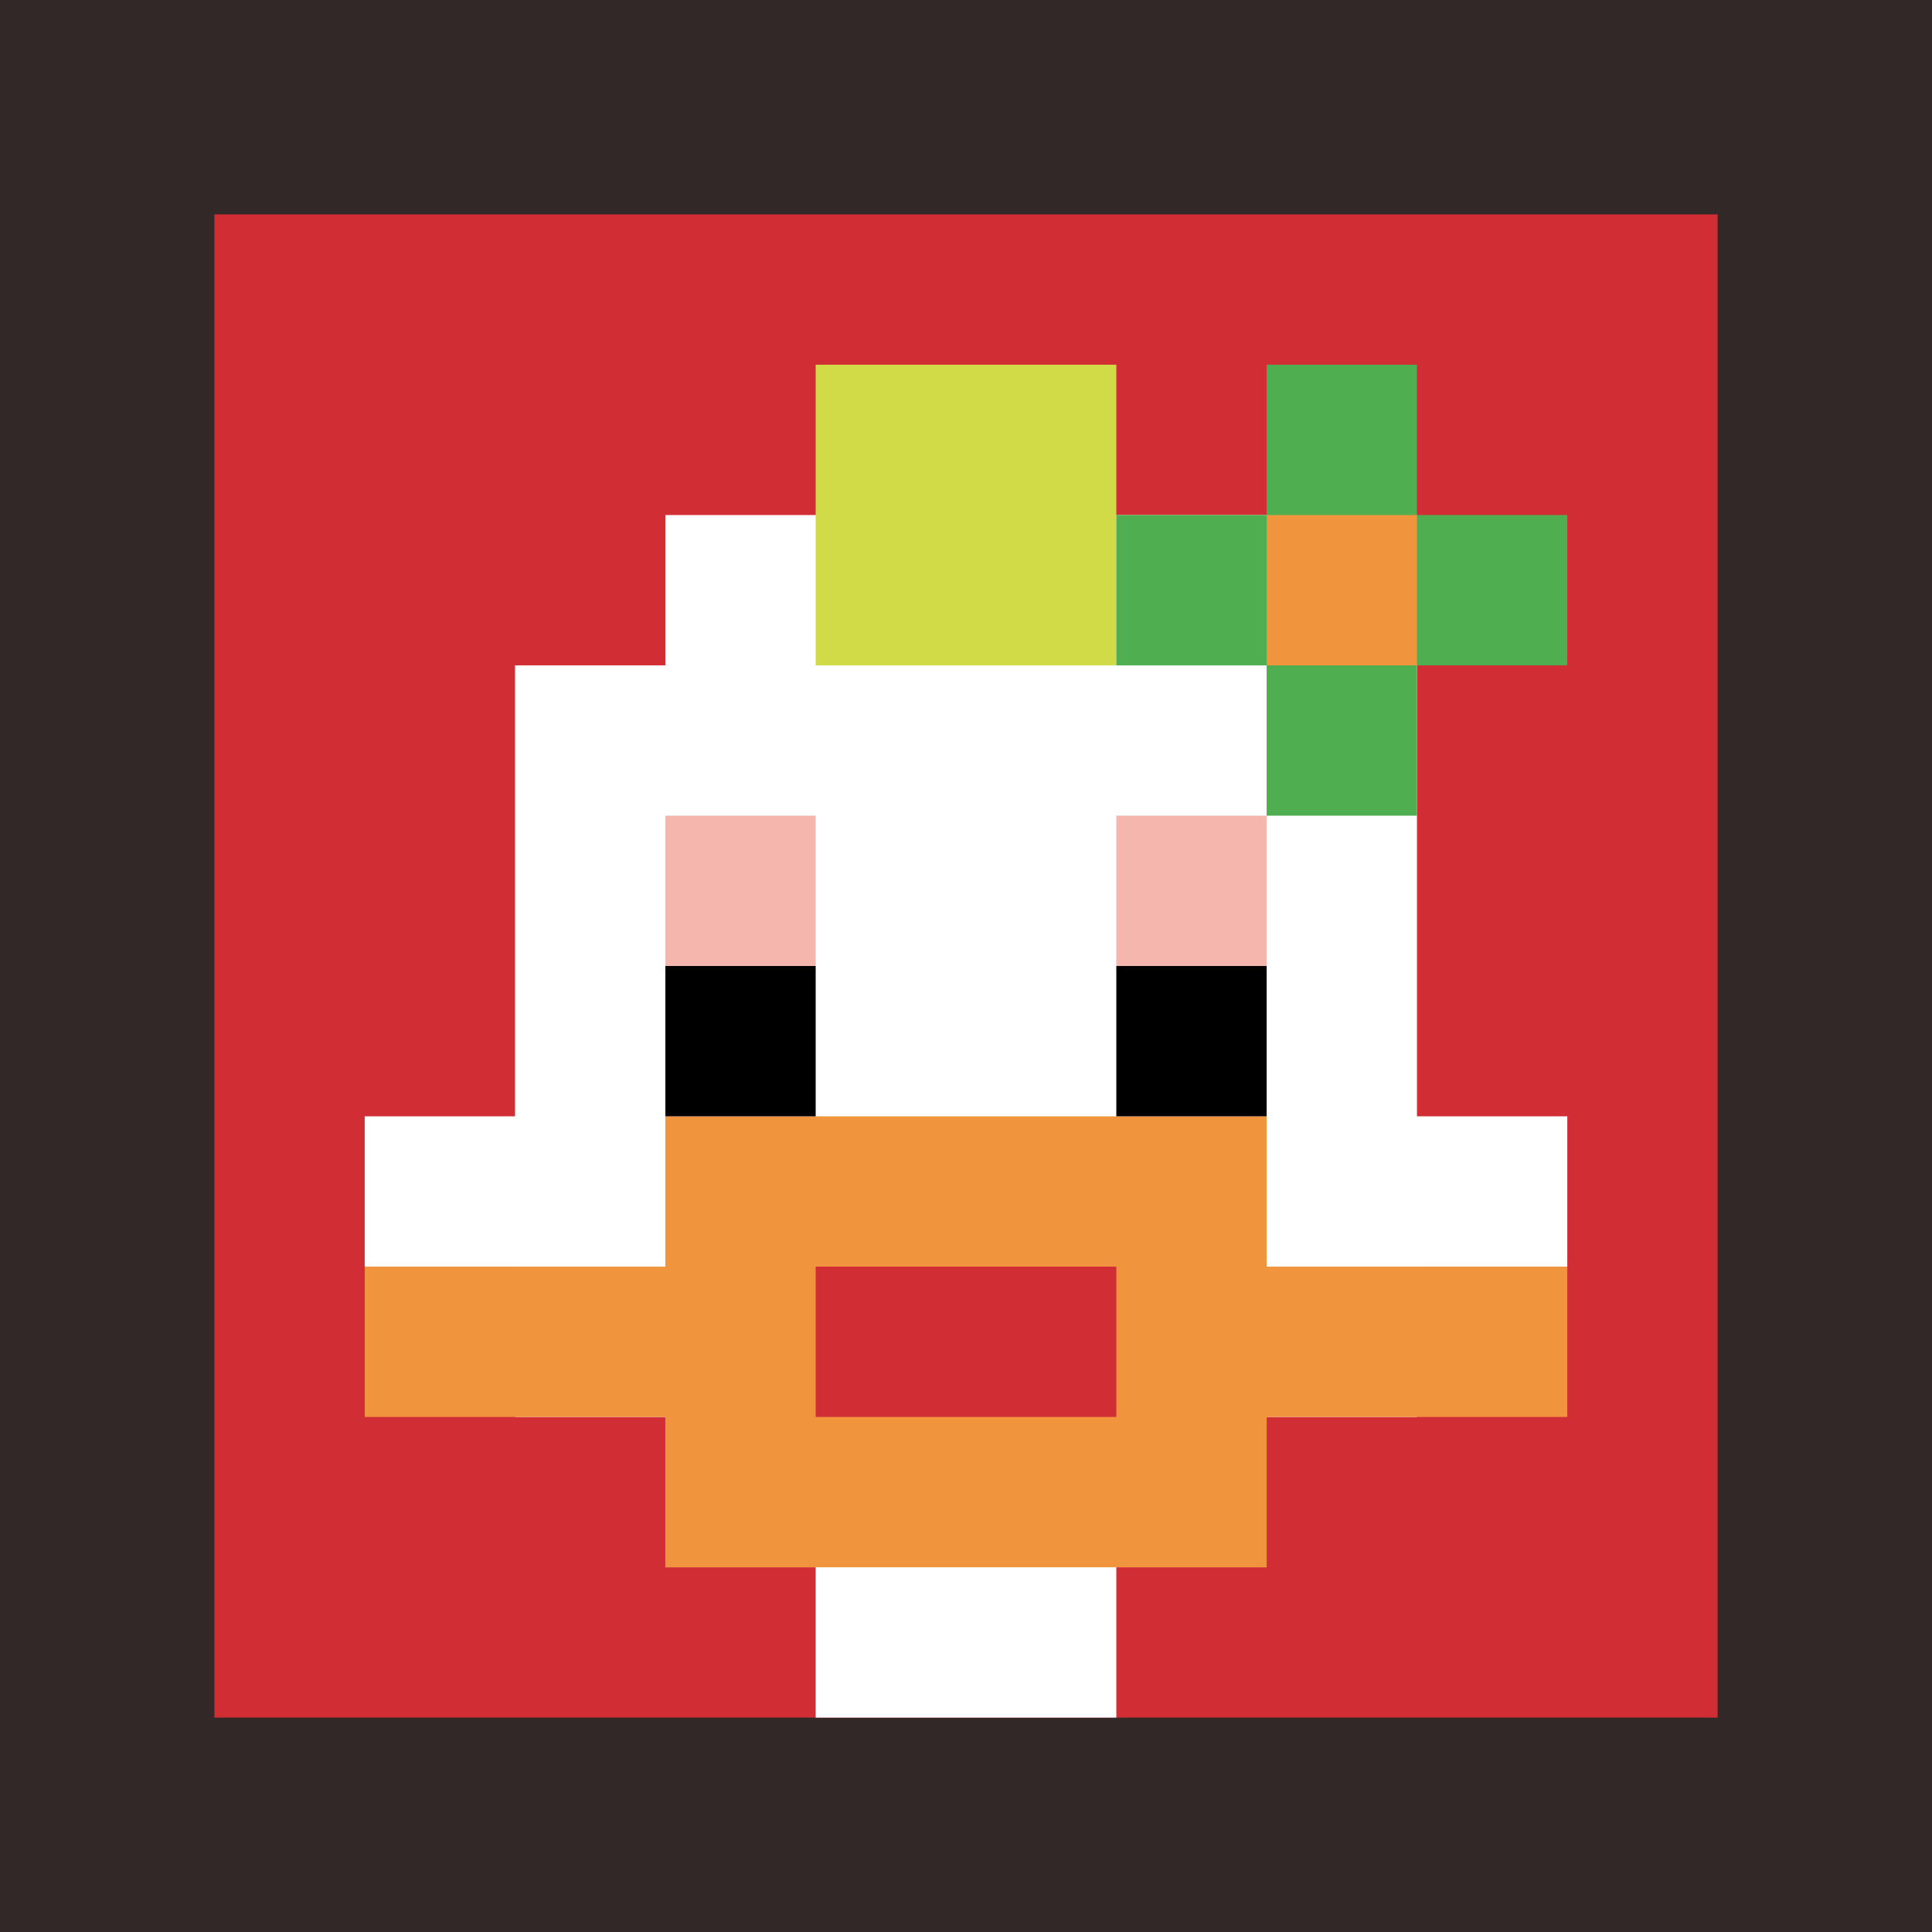
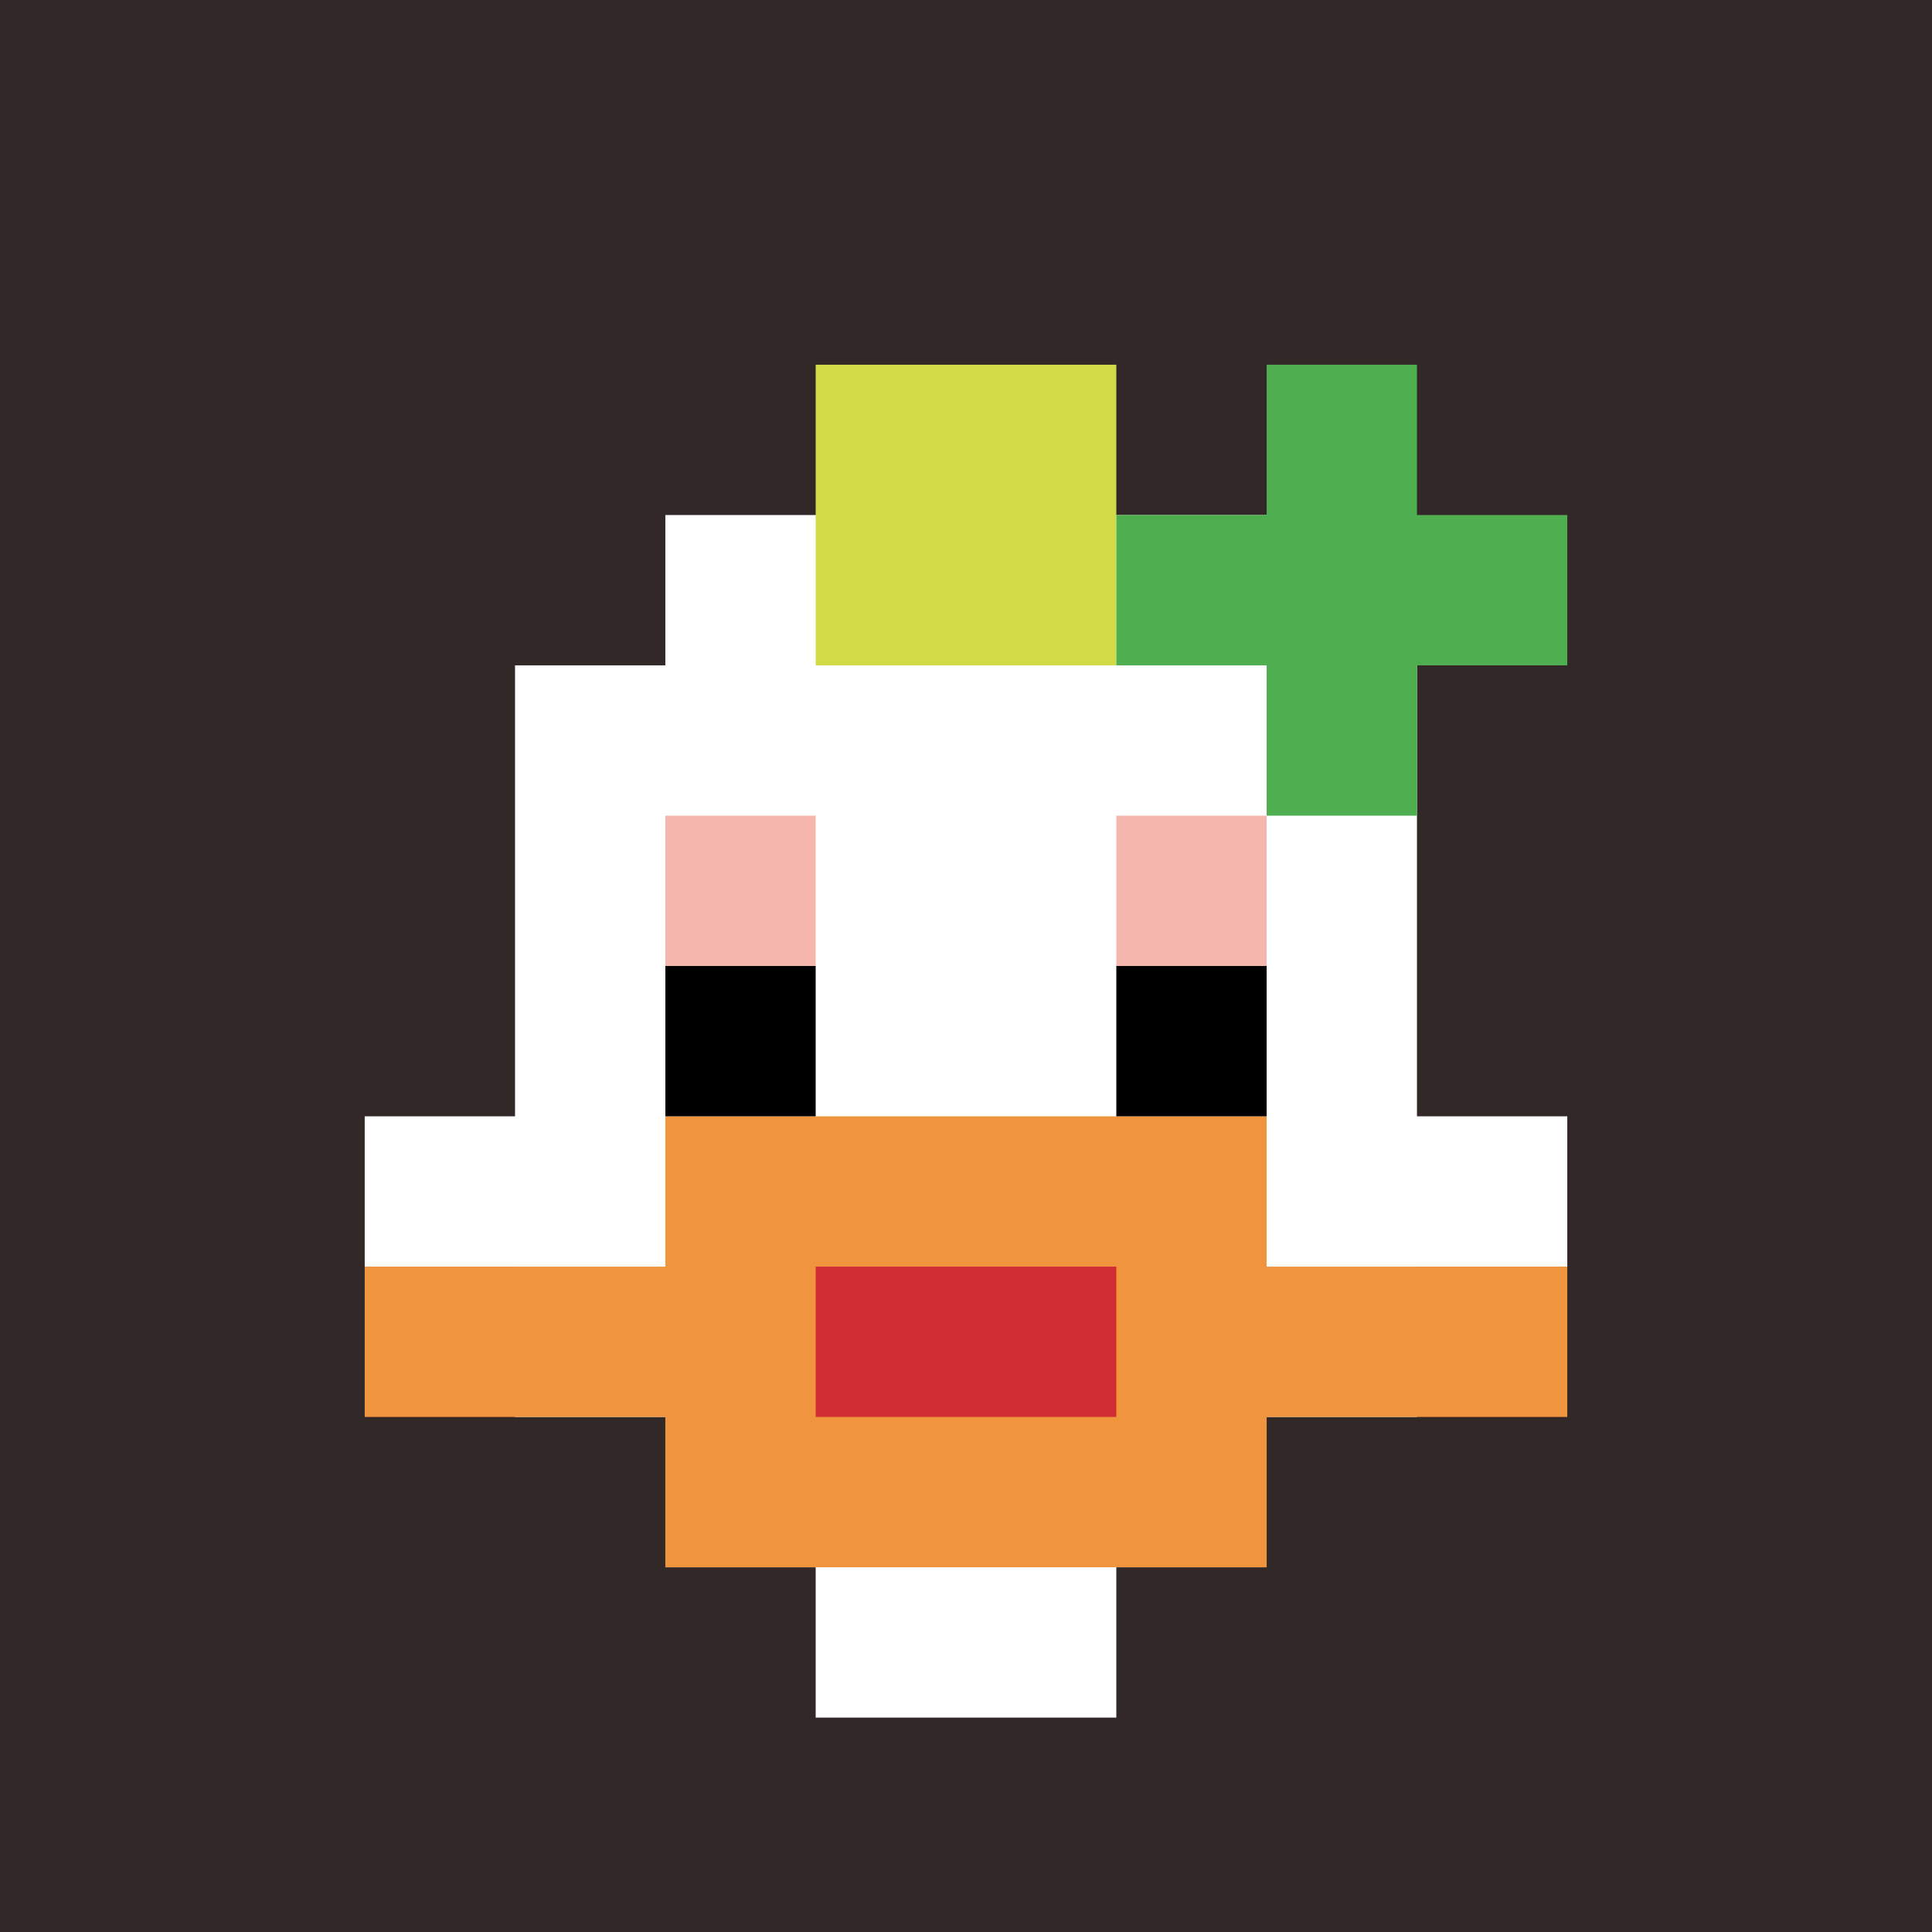
<svg xmlns="http://www.w3.org/2000/svg" version="1.1" width="775" height="775">
  <title>'goose-pfp-662051' by Dmitri Cherniak</title>
  <desc>seed=662051
backgroundColor=#322828
padding=72
innerPadding=86
timeout=500
dimension=1
border=false
Save=function(){return n.handleSave()}
frame=1

Rendered at Sun Sep 15 2024 21:50:08 GMT+0900 (한국 표준시)
Generated in &lt;1ms
</desc>
  <defs />
  <rect width="100%" height="100%" fill="#322828" />
  <g>
    <g id="0-0">
-       <rect x="86" y="86" height="603" width="603" fill="#D12D35" />
      <g>
        <rect id="86-86-3-2-4-7" x="266.9" y="206.6" width="241.2" height="422.1" fill="#ffffff" />
        <rect id="86-86-2-3-6-5" x="206.6" y="266.9" width="361.8" height="301.5" fill="#ffffff" />
        <rect id="86-86-4-8-2-2" x="327.2" y="568.4" width="120.6" height="120.6" fill="#ffffff" />
        <rect id="86-86-1-6-8-1" x="146.3" y="447.8" width="482.4" height="60.3" fill="#ffffff" />
        <rect id="86-86-1-7-8-1" x="146.3" y="508.1" width="482.4" height="60.3" fill="#F0943E" />
        <rect id="86-86-3-6-4-3" x="266.9" y="447.8" width="241.2" height="180.9" fill="#F0943E" />
        <rect id="86-86-4-7-2-1" x="327.2" y="508.1" width="120.6" height="60.3" fill="#D12D35" />
        <rect id="86-86-3-4-1-1" x="266.9" y="327.2" width="60.3" height="60.3" fill="#F4B6AD" />
        <rect id="86-86-6-4-1-1" x="447.8" y="327.2" width="60.3" height="60.3" fill="#F4B6AD" />
        <rect id="86-86-3-5-1-1" x="266.9" y="387.5" width="60.3" height="60.3" fill="#000000" />
        <rect id="86-86-6-5-1-1" x="447.8" y="387.5" width="60.3" height="60.3" fill="#000000" />
        <rect id="86-86-4-1-2-2" x="327.2" y="146.3" width="120.6" height="120.6" fill="#D1DB47" />
        <rect id="86-86-6-2-3-1" x="447.8" y="206.6" width="180.9" height="60.3" fill="#4FAE4F" />
        <rect id="86-86-7-1-1-3" x="508.1" y="146.3" width="60.3" height="180.9" fill="#4FAE4F" />
-         <rect id="86-86-7-2-1-1" x="508.1" y="206.6" width="60.3" height="60.3" fill="#F0943E" />
      </g>
      <rect x="86" y="86" stroke="white" stroke-width="0" height="603" width="603" fill="none" />
    </g>
  </g>
</svg>